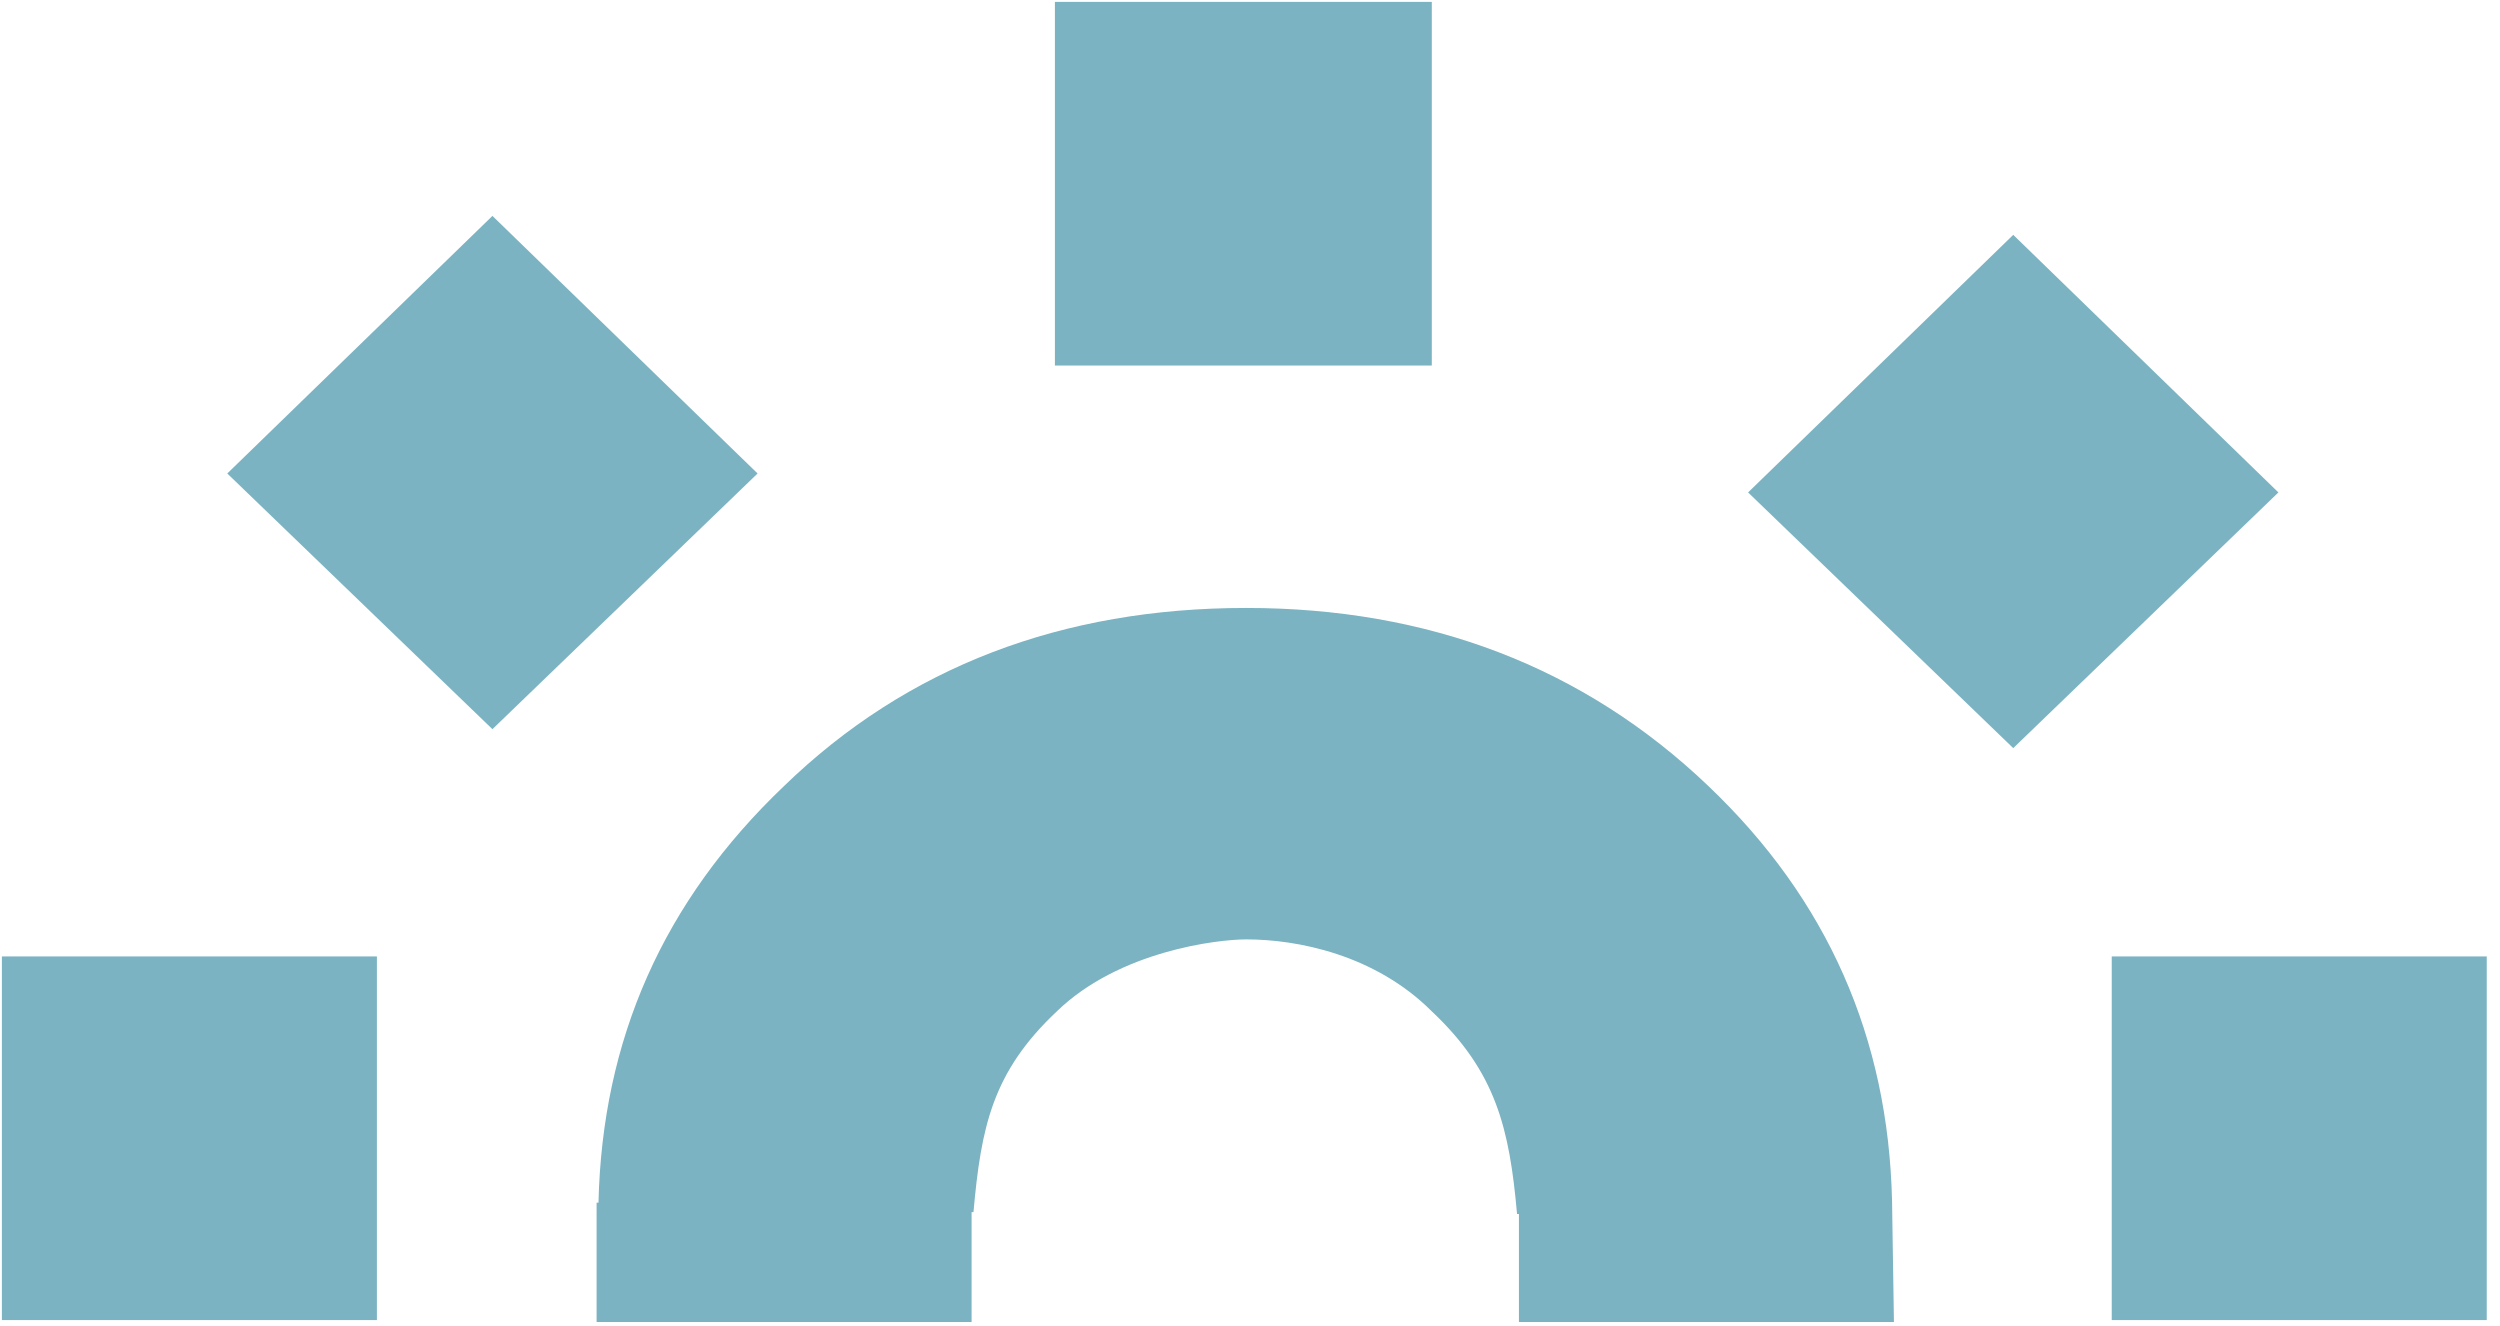
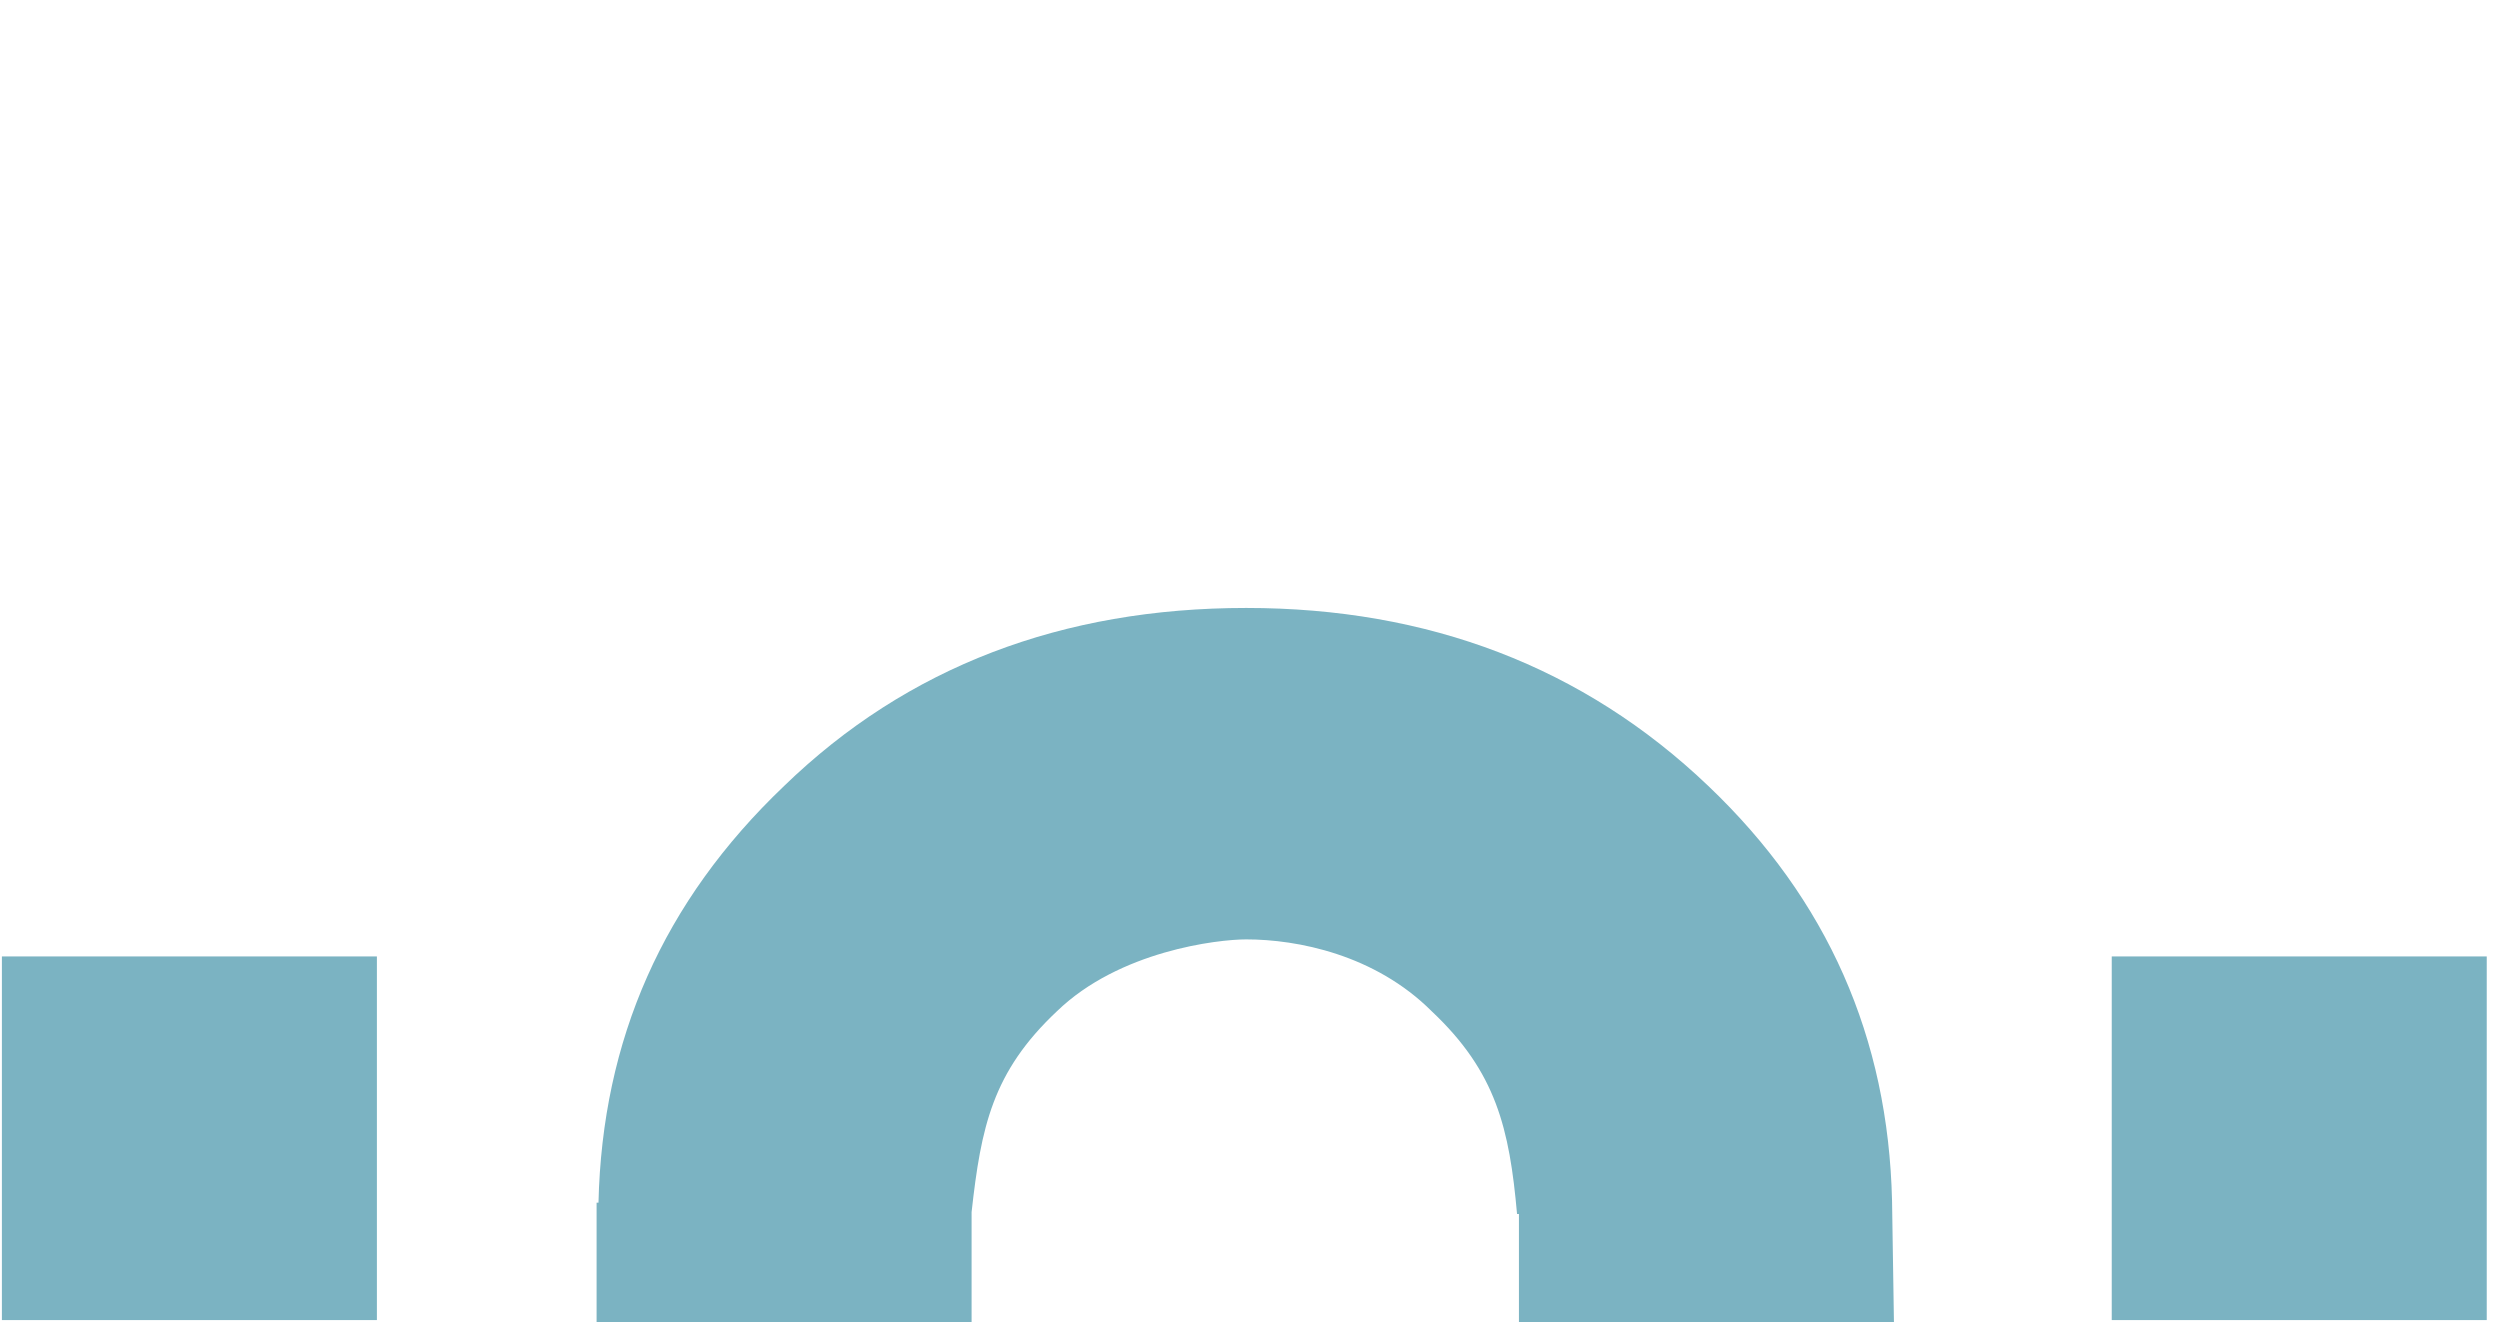
<svg xmlns="http://www.w3.org/2000/svg" width="132" height="70" viewBox="0 0 132 70" fill="none">
-   <path d="M99.9 63.4C99.7 54.8 96.5 47.5 90.2 41.5C83.6 35.2 75.4 32.1 65.8 32.1C56.1 32.1 47.9 35.2 41.4 41.5C35 47.6 31.8 54.9 31.6 63.5H31.5V69.8H51.3V64H51.4C51.8 59.5 52.4 56.6 55.8 53.4C59.1 50.2 64.3 49.6 65.8 49.6C68.5 49.6 72.6 50.4 75.6 53.4C79 56.6 79.7 59.6 80.1 64.1H80.2V69.8H100L99.9 63.4Z" fill="#7BB3C2" />
+   <path d="M99.9 63.4C99.7 54.8 96.5 47.5 90.2 41.5C83.6 35.2 75.4 32.1 65.8 32.1C56.1 32.1 47.9 35.2 41.4 41.5C35 47.6 31.8 54.9 31.6 63.5H31.5V69.8H51.3V64C51.8 59.5 52.4 56.6 55.8 53.4C59.1 50.2 64.3 49.6 65.8 49.6C68.5 49.6 72.6 50.4 75.6 53.4C79 56.6 79.7 59.6 80.1 64.1H80.2V69.8H100L99.9 63.4Z" fill="#7BB3C2" />
  <path d="M131.3 50.5H111.5V69.7H131.3V50.5Z" fill="#7BB3C2" />
-   <path d="M92.299 26L106.299 12.4L120.299 26L106.299 39.5L92.299 26Z" fill="#7BB3C2" />
-   <path d="M26 38.5L12 25L26 11.4L40 25L26 38.5Z" fill="#7BB3C2" />
-   <path d="M75.599 0.1H55.699V19.3H75.599V0.1Z" fill="#7BB3C2" />
  <path d="M19.9 50.5H0.1V69.7H19.9V50.5Z" fill="#7BB3C2" />
</svg>